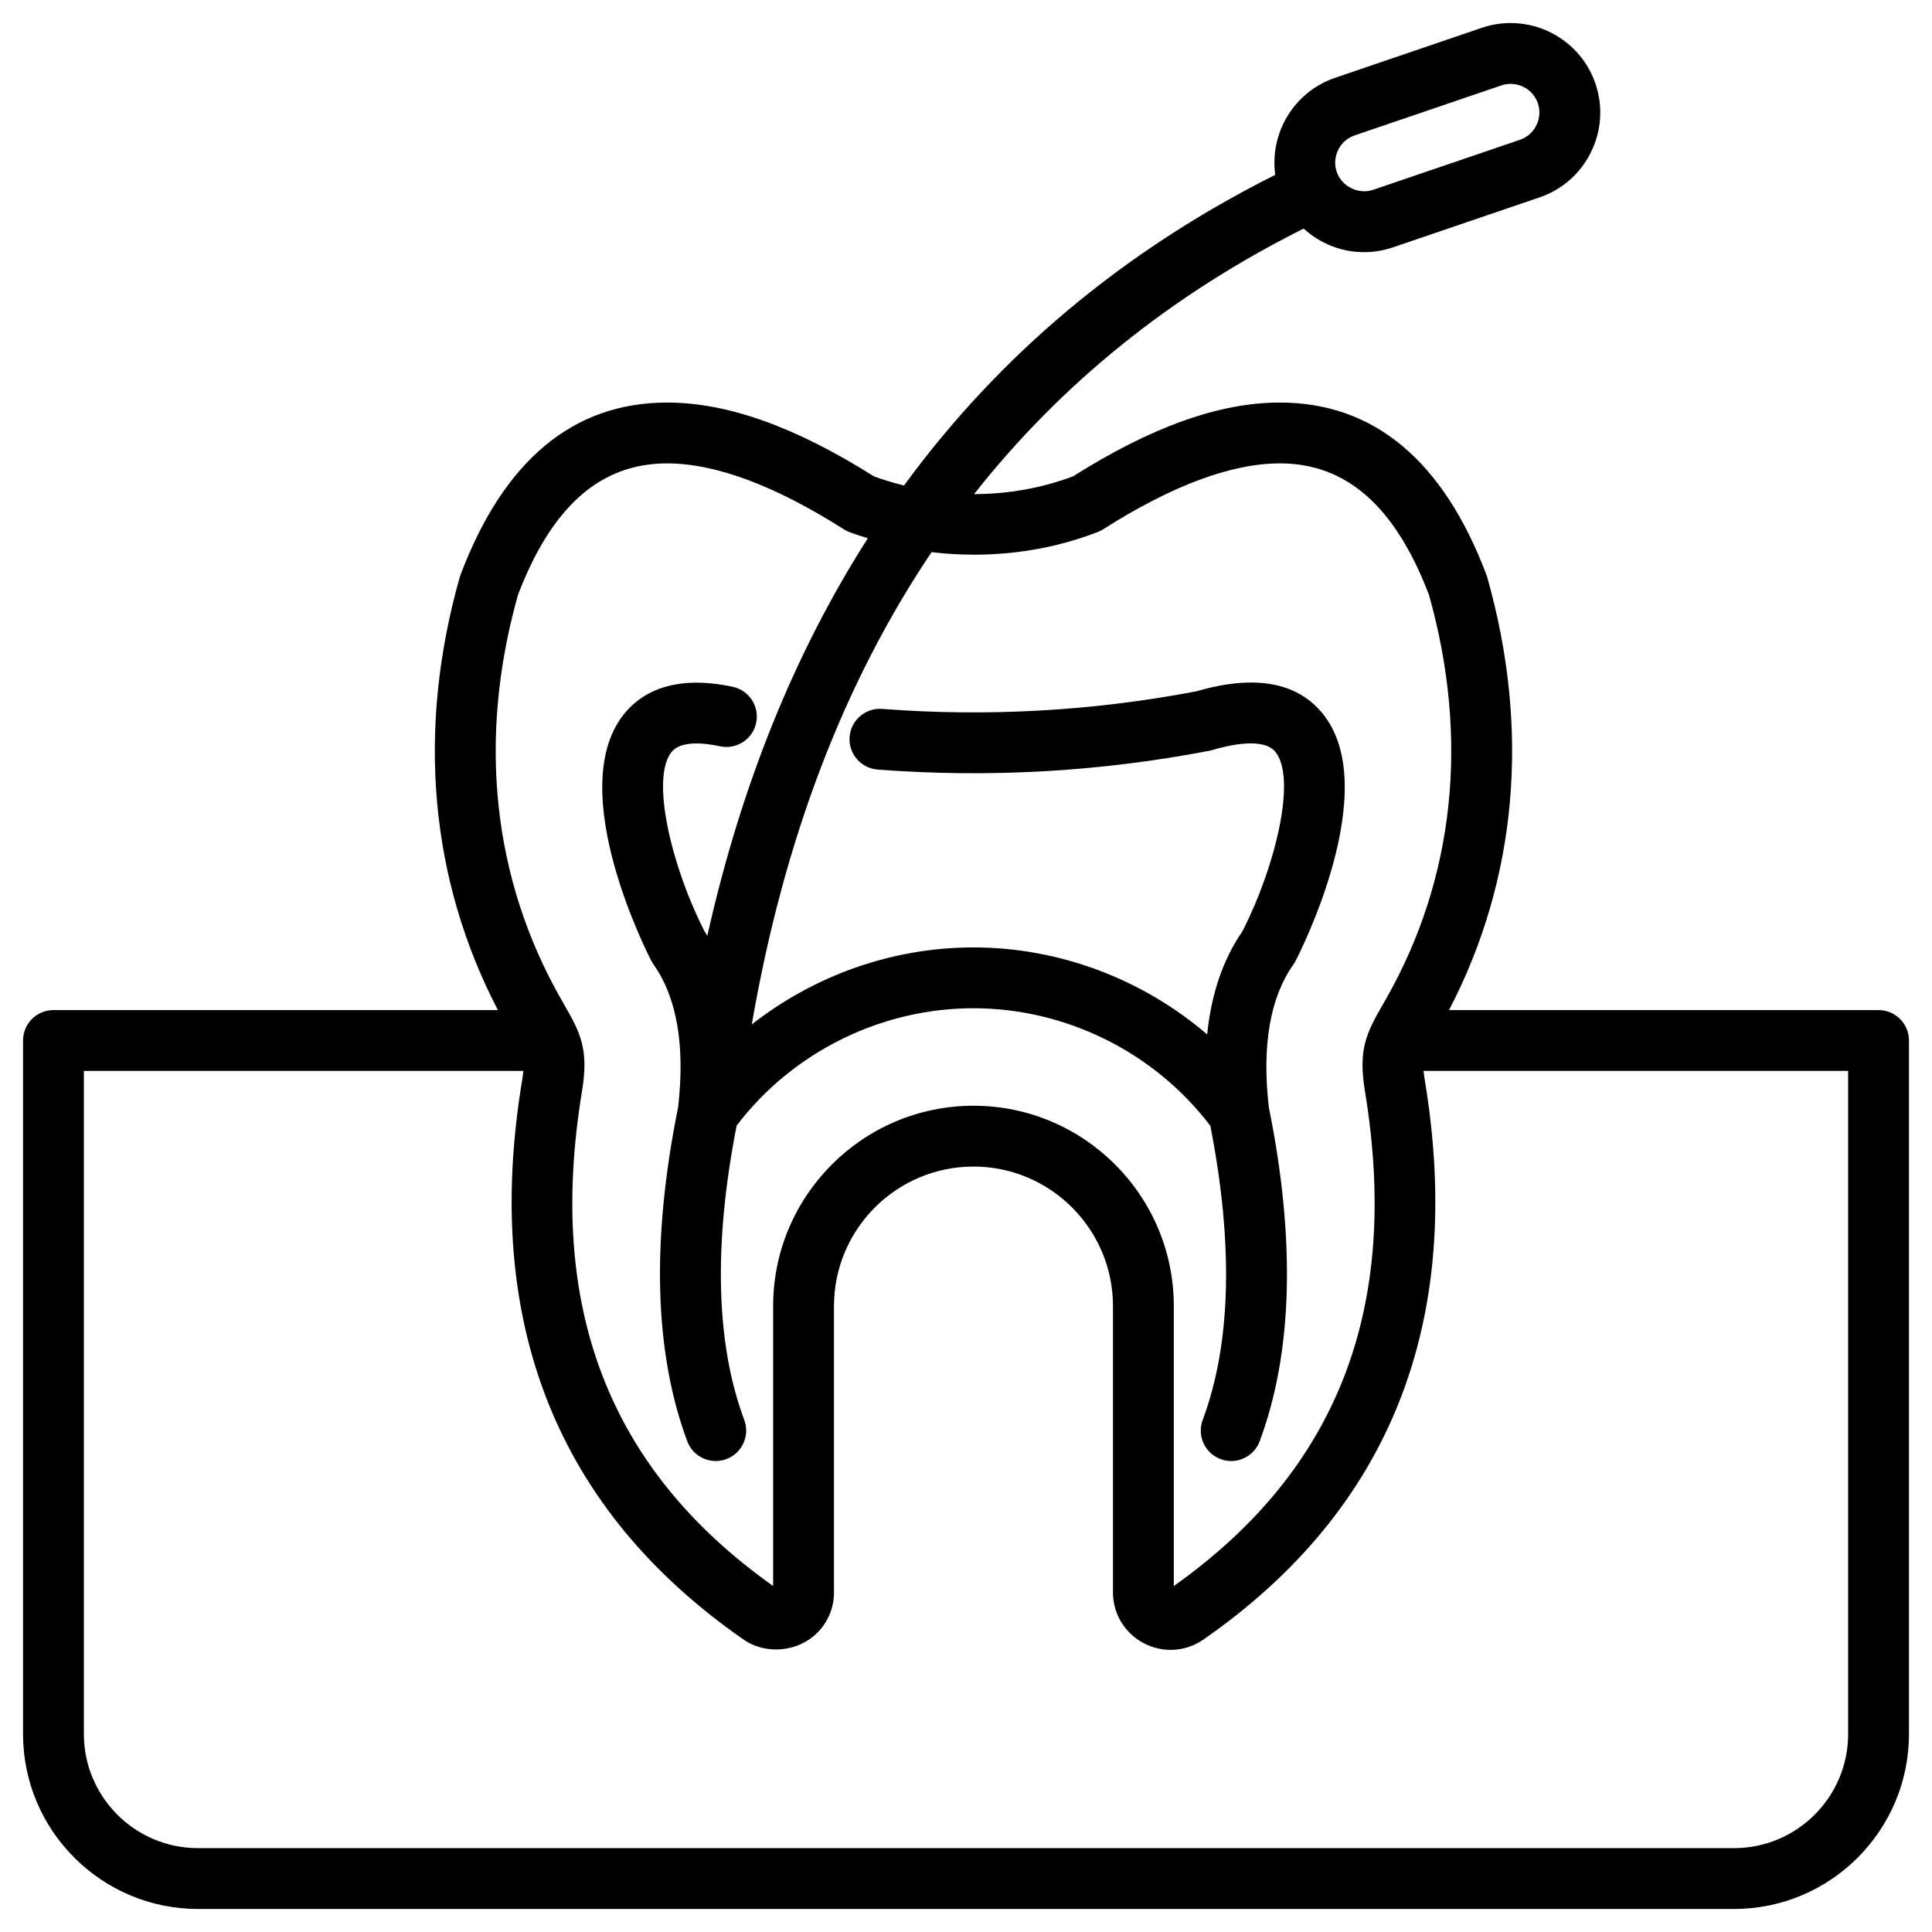
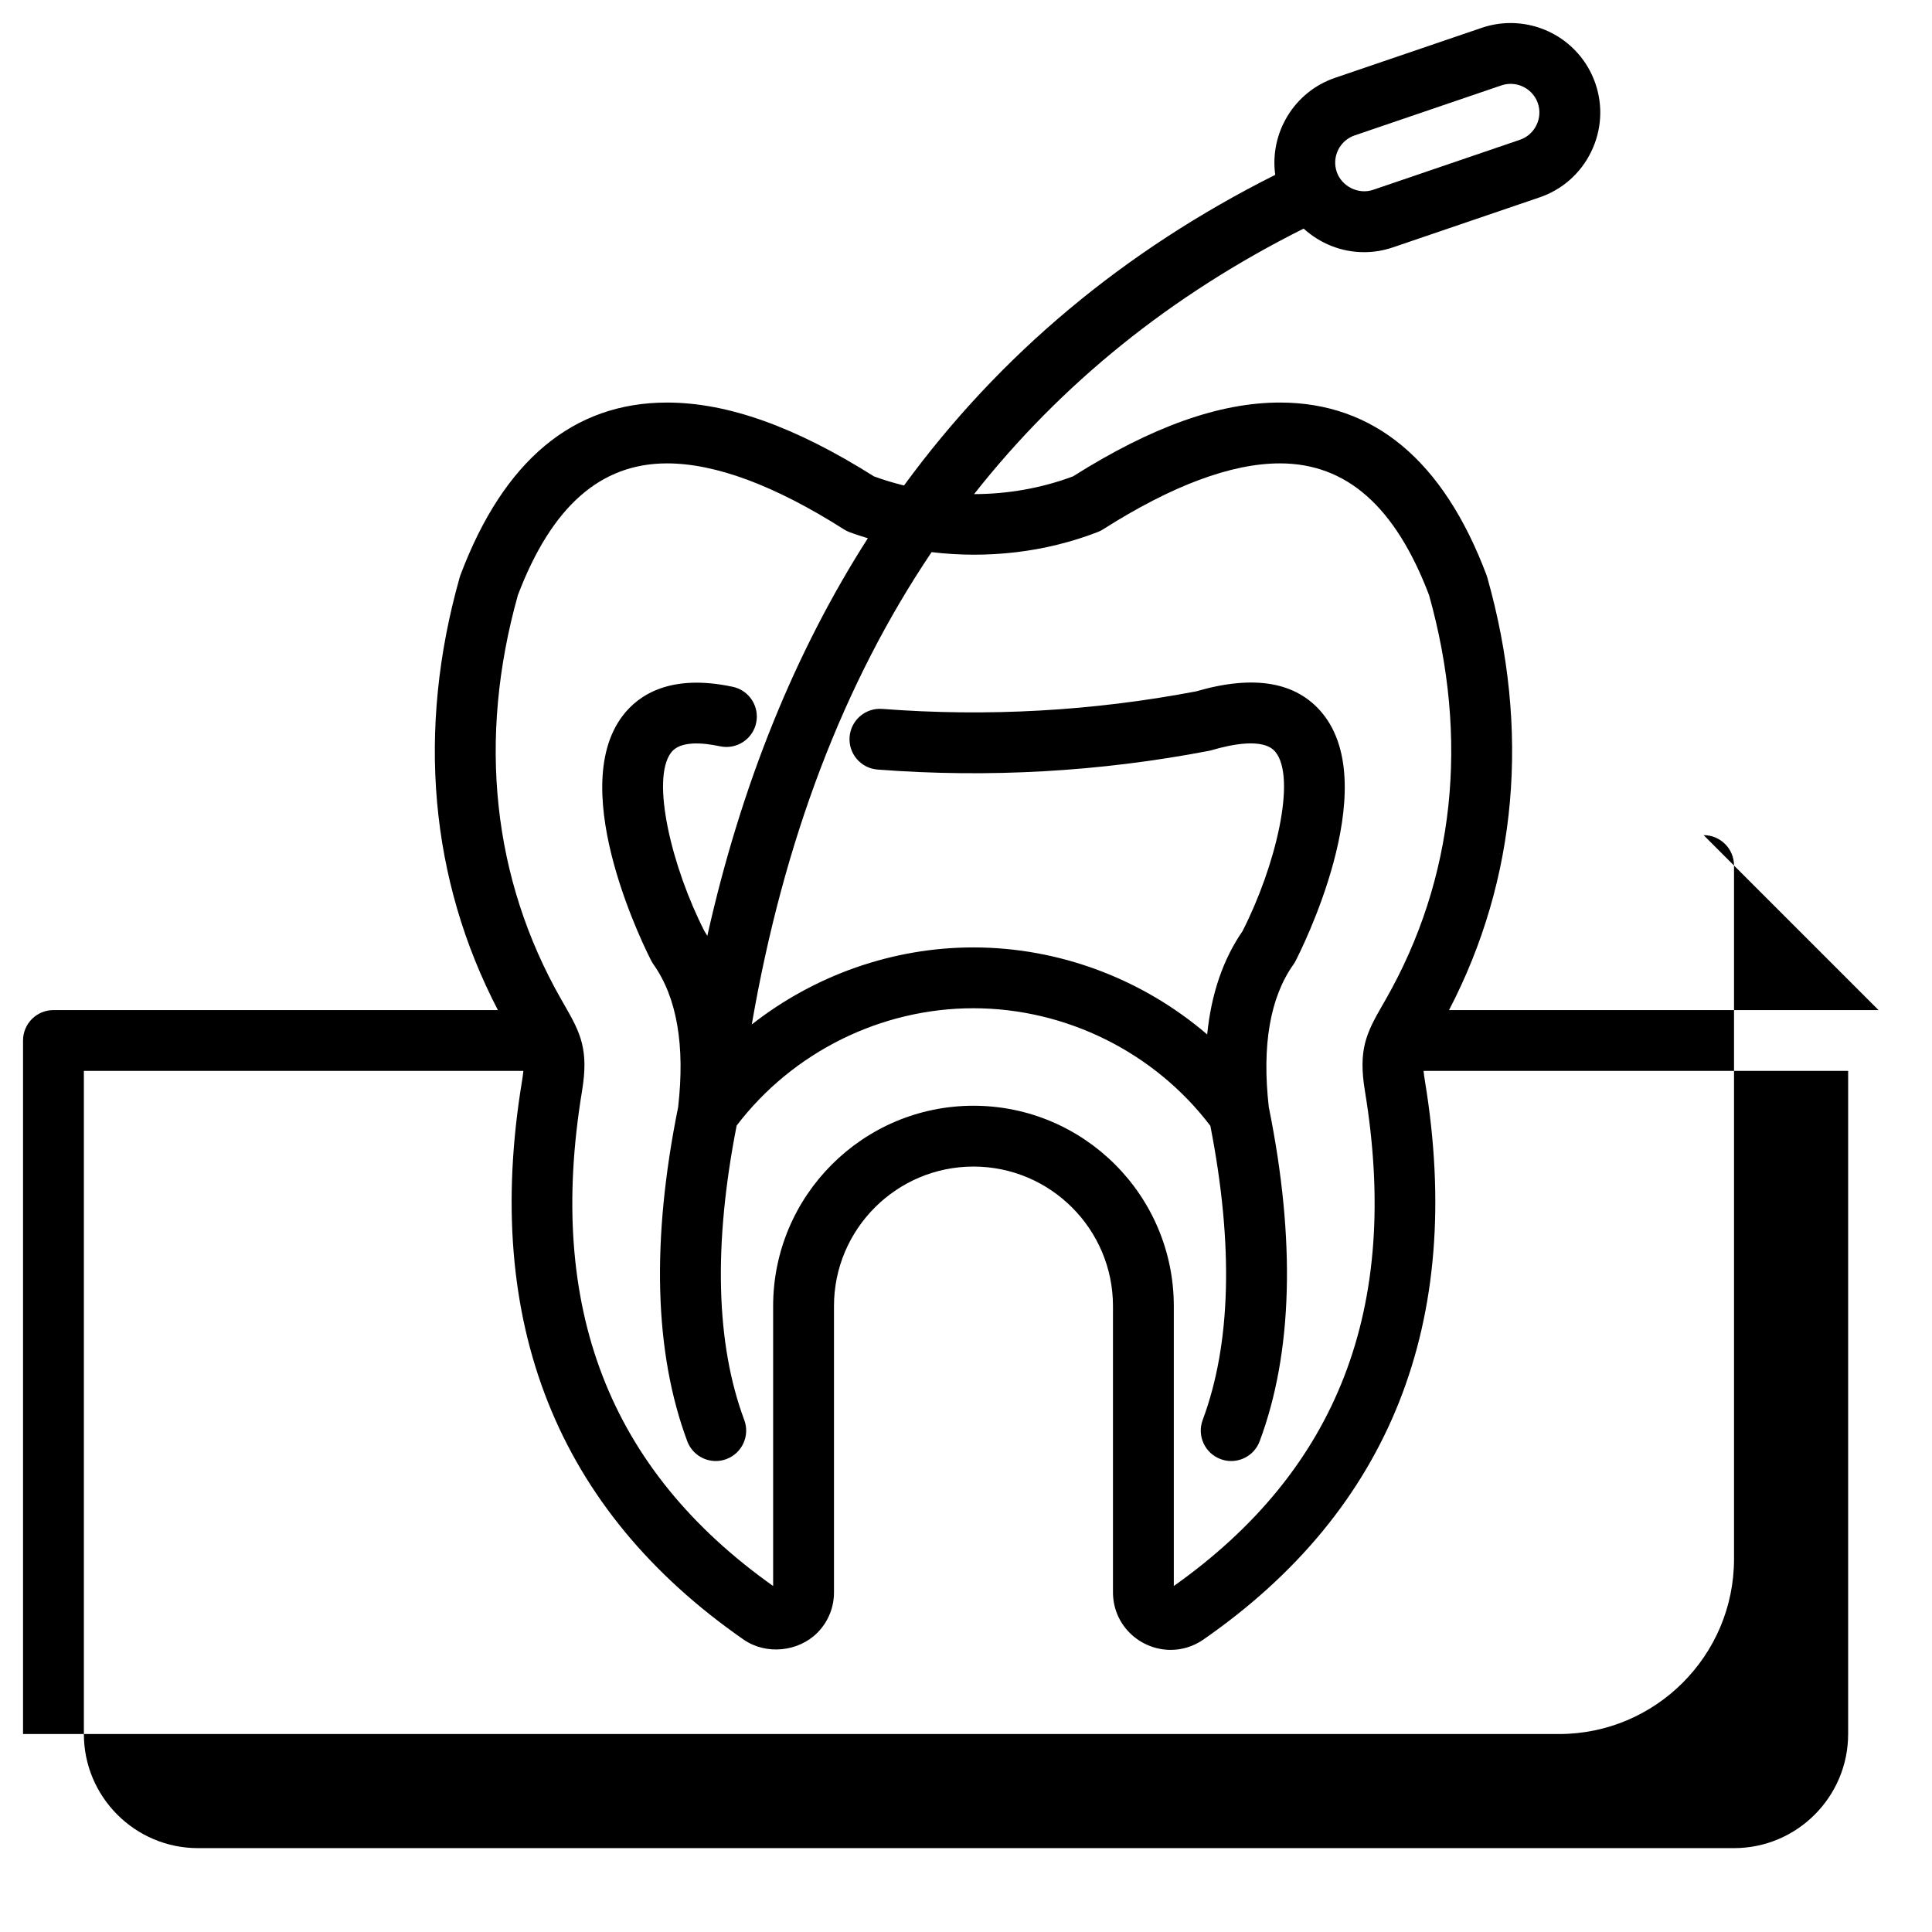
<svg xmlns="http://www.w3.org/2000/svg" id="Layer_1" height="512" viewBox="0 0 512 512" width="512">
-   <path d="m497.835 267.682h-113.824c18.044-34.663 21.58-74.177 10.126-114.687-.063-.221-.135-.439-.216-.65-11.432-30.304-29.848-45.666-54.734-45.666-16.025 0-33.963 6.399-54.821 19.559-8.325 3.126-17.273 4.689-26.227 4.71 23.121-29.342 52.282-52.831 87.343-70.368 4.285 3.906 9.93 6.248 16.01 6.248 2.592 0 5.156-.429 7.622-1.266l38.888-13.257c5.986-2.039 10.826-6.301 13.63-12.002 2.801-5.702 3.222-12.137 1.181-18.125-3.278-9.615-12.322-16.073-22.502-16.073-2.593 0-5.158.425-7.622 1.263l-38.889 13.254c-10.925 3.725-17.372 14.676-15.85 25.711-40.219 20.166-73.047 47.679-98.379 82.325-2.702-.674-5.375-1.444-7.974-2.42-20.859-13.159-38.796-19.559-54.822-19.559-24.885 0-43.302 15.362-54.734 45.666-.08.211-.152.43-.216.65-11.456 40.511-7.917 80.025 10.126 114.687h-117.786c-4.454 0-8.061 3.607-8.061 8.062v183.789c0 25.565 20.798 46.363 46.363 46.363h407.067c25.565 0 46.362-20.798 46.362-46.363v-183.79c0-4.454-3.609-8.061-8.061-8.061zm-138.835-231.8 38.891-13.253c.786-.269 1.6-.403 2.419-.403 3.281 0 6.194 2.072 7.243 5.152.652 1.911.512 3.977-.39 5.812-.903 1.837-2.452 3.204-4.362 3.854l-38.888 13.256c-3.92 1.344-8.352-.898-9.667-4.753-1.354-3.973.778-8.309 4.754-9.665zm-221.755 121.831c8.941-23.49 21.875-34.911 39.53-34.911 12.864 0 28.631 5.882 46.866 17.479.444.284.919.523 1.415.714 1.614.628 3.281 1.116 4.931 1.645-19.37 30.28-33.597 65.423-42.541 105.377-.26-.4-.478-.839-.749-1.233-8.592-16.782-14.306-40.191-8.833-47.367 2.397-3.139 8.367-2.622 12.952-1.639 4.358.925 8.639-1.843 9.572-6.193.932-4.356-1.841-8.639-6.193-9.572-16.575-3.545-25.001 2.188-29.148 7.628-15.395 20.182 6.632 63.203 7.576 65.025.171.325.363.643.575.942 6.189 8.751 8.381 21.466 6.517 37.792-7.144 35.296-6.331 65.084 2.418 88.539 1.208 3.246 4.282 5.248 7.554 5.248.934 0 1.885-.162 2.814-.512 4.17-1.555 6.292-6.198 4.735-10.37-7.544-20.222-8.19-46.486-2.017-78.017 14.836-19.472 38.236-31.091 62.738-31.091 24.524 0 47.972 11.646 62.798 31.16 6.157 31.499 5.508 57.741-2.03 77.947-1.557 4.172.565 8.815 4.737 10.37.927.35 1.878.512 2.813.512 3.269 0 6.343-2.002 7.553-5.248 8.751-23.455 9.563-53.243 2.418-88.539-1.862-16.326.329-29.041 6.518-37.792.212-.3.404-.617.575-.942.965-1.86 23.473-45.827 7.062-65.698-6.842-8.277-18.074-10.213-33.394-5.754-27.395 5.229-55.38 6.791-83.199 4.655-4.441-.34-8.315 2.979-8.656 7.418-.342 4.438 2.978 8.313 7.418 8.655 29.375 2.259 58.938.587 87.855-4.97.262-.049.52-.112.774-.188 4.918-1.458 13.639-3.34 16.771.45 5.728 6.936.029 30.493-8.706 47.55-5.165 7.5-8.28 16.66-9.351 27.356-17.087-14.658-39.127-23.063-61.957-23.063-21.427 0-42.139 7.402-58.728 20.418 8.401-48.699 24.315-90.504 47.651-125.171 14.838 1.78 30.125.06 44.027-5.328.493-.19.97-.43 1.417-.714 18.23-11.598 33.998-17.479 46.862-17.479 17.656 0 30.589 11.421 39.529 34.911 10.698 38.124 6.747 75.134-11.427 107.052l-.963 1.677c-4.266 7.403-6.408 11.773-4.604 22.715 9.458 57.371-7.124 100.3-50.651 131.153v-74.188c0-29.275-23.815-53.089-53.092-53.089-29.272 0-53.089 23.813-53.089 53.089v74.188c-43.536-30.877-60.104-73.795-50.649-131.153 1.803-10.938-.338-15.309-4.602-22.708l-.966-1.687c-18.176-31.914-22.125-68.923-11.426-107.049zm352.531 301.819c0 16.676-13.566 30.242-30.242 30.242h-407.067c-16.675 0-30.241-13.566-30.241-30.242v-175.728h116.474c-.075.785-.189 1.644-.368 2.729-10.521 63.834 9.249 113.628 58.803 148.025 5.929 4.067 14.435 3.203 19.473-1.862 2.863-2.88 4.427-6.716 4.406-10.757v-75.817c0-20.385 16.583-36.97 36.966-36.97 20.384 0 36.969 16.585 36.969 36.97v75.774c-.02 4.087 1.545 7.924 4.407 10.805 2.869 2.883 6.839 4.536 10.885 4.536 3.063 0 6.031-.926 8.624-2.704 49.518-34.372 69.288-84.166 58.763-148-.178-1.085-.292-1.943-.368-2.729h112.517v175.728z" />
+   <path d="m497.835 267.682h-113.824c18.044-34.663 21.58-74.177 10.126-114.687-.063-.221-.135-.439-.216-.65-11.432-30.304-29.848-45.666-54.734-45.666-16.025 0-33.963 6.399-54.821 19.559-8.325 3.126-17.273 4.689-26.227 4.71 23.121-29.342 52.282-52.831 87.343-70.368 4.285 3.906 9.93 6.248 16.01 6.248 2.592 0 5.156-.429 7.622-1.266l38.888-13.257c5.986-2.039 10.826-6.301 13.63-12.002 2.801-5.702 3.222-12.137 1.181-18.125-3.278-9.615-12.322-16.073-22.502-16.073-2.593 0-5.158.425-7.622 1.263l-38.889 13.254c-10.925 3.725-17.372 14.676-15.85 25.711-40.219 20.166-73.047 47.679-98.379 82.325-2.702-.674-5.375-1.444-7.974-2.42-20.859-13.159-38.796-19.559-54.822-19.559-24.885 0-43.302 15.362-54.734 45.666-.08.211-.152.43-.216.65-11.456 40.511-7.917 80.025 10.126 114.687h-117.786c-4.454 0-8.061 3.607-8.061 8.062v183.789h407.067c25.565 0 46.362-20.798 46.362-46.363v-183.79c0-4.454-3.609-8.061-8.061-8.061zm-138.835-231.8 38.891-13.253c.786-.269 1.6-.403 2.419-.403 3.281 0 6.194 2.072 7.243 5.152.652 1.911.512 3.977-.39 5.812-.903 1.837-2.452 3.204-4.362 3.854l-38.888 13.256c-3.92 1.344-8.352-.898-9.667-4.753-1.354-3.973.778-8.309 4.754-9.665zm-221.755 121.831c8.941-23.49 21.875-34.911 39.53-34.911 12.864 0 28.631 5.882 46.866 17.479.444.284.919.523 1.415.714 1.614.628 3.281 1.116 4.931 1.645-19.37 30.28-33.597 65.423-42.541 105.377-.26-.4-.478-.839-.749-1.233-8.592-16.782-14.306-40.191-8.833-47.367 2.397-3.139 8.367-2.622 12.952-1.639 4.358.925 8.639-1.843 9.572-6.193.932-4.356-1.841-8.639-6.193-9.572-16.575-3.545-25.001 2.188-29.148 7.628-15.395 20.182 6.632 63.203 7.576 65.025.171.325.363.643.575.942 6.189 8.751 8.381 21.466 6.517 37.792-7.144 35.296-6.331 65.084 2.418 88.539 1.208 3.246 4.282 5.248 7.554 5.248.934 0 1.885-.162 2.814-.512 4.17-1.555 6.292-6.198 4.735-10.37-7.544-20.222-8.19-46.486-2.017-78.017 14.836-19.472 38.236-31.091 62.738-31.091 24.524 0 47.972 11.646 62.798 31.16 6.157 31.499 5.508 57.741-2.03 77.947-1.557 4.172.565 8.815 4.737 10.37.927.35 1.878.512 2.813.512 3.269 0 6.343-2.002 7.553-5.248 8.751-23.455 9.563-53.243 2.418-88.539-1.862-16.326.329-29.041 6.518-37.792.212-.3.404-.617.575-.942.965-1.86 23.473-45.827 7.062-65.698-6.842-8.277-18.074-10.213-33.394-5.754-27.395 5.229-55.38 6.791-83.199 4.655-4.441-.34-8.315 2.979-8.656 7.418-.342 4.438 2.978 8.313 7.418 8.655 29.375 2.259 58.938.587 87.855-4.97.262-.049.52-.112.774-.188 4.918-1.458 13.639-3.34 16.771.45 5.728 6.936.029 30.493-8.706 47.55-5.165 7.5-8.28 16.66-9.351 27.356-17.087-14.658-39.127-23.063-61.957-23.063-21.427 0-42.139 7.402-58.728 20.418 8.401-48.699 24.315-90.504 47.651-125.171 14.838 1.78 30.125.06 44.027-5.328.493-.19.97-.43 1.417-.714 18.23-11.598 33.998-17.479 46.862-17.479 17.656 0 30.589 11.421 39.529 34.911 10.698 38.124 6.747 75.134-11.427 107.052l-.963 1.677c-4.266 7.403-6.408 11.773-4.604 22.715 9.458 57.371-7.124 100.3-50.651 131.153v-74.188c0-29.275-23.815-53.089-53.092-53.089-29.272 0-53.089 23.813-53.089 53.089v74.188c-43.536-30.877-60.104-73.795-50.649-131.153 1.803-10.938-.338-15.309-4.602-22.708l-.966-1.687c-18.176-31.914-22.125-68.923-11.426-107.049zm352.531 301.819c0 16.676-13.566 30.242-30.242 30.242h-407.067c-16.675 0-30.241-13.566-30.241-30.242v-175.728h116.474c-.075.785-.189 1.644-.368 2.729-10.521 63.834 9.249 113.628 58.803 148.025 5.929 4.067 14.435 3.203 19.473-1.862 2.863-2.88 4.427-6.716 4.406-10.757v-75.817c0-20.385 16.583-36.97 36.966-36.97 20.384 0 36.969 16.585 36.969 36.97v75.774c-.02 4.087 1.545 7.924 4.407 10.805 2.869 2.883 6.839 4.536 10.885 4.536 3.063 0 6.031-.926 8.624-2.704 49.518-34.372 69.288-84.166 58.763-148-.178-1.085-.292-1.943-.368-2.729h112.517v175.728z" />
</svg>